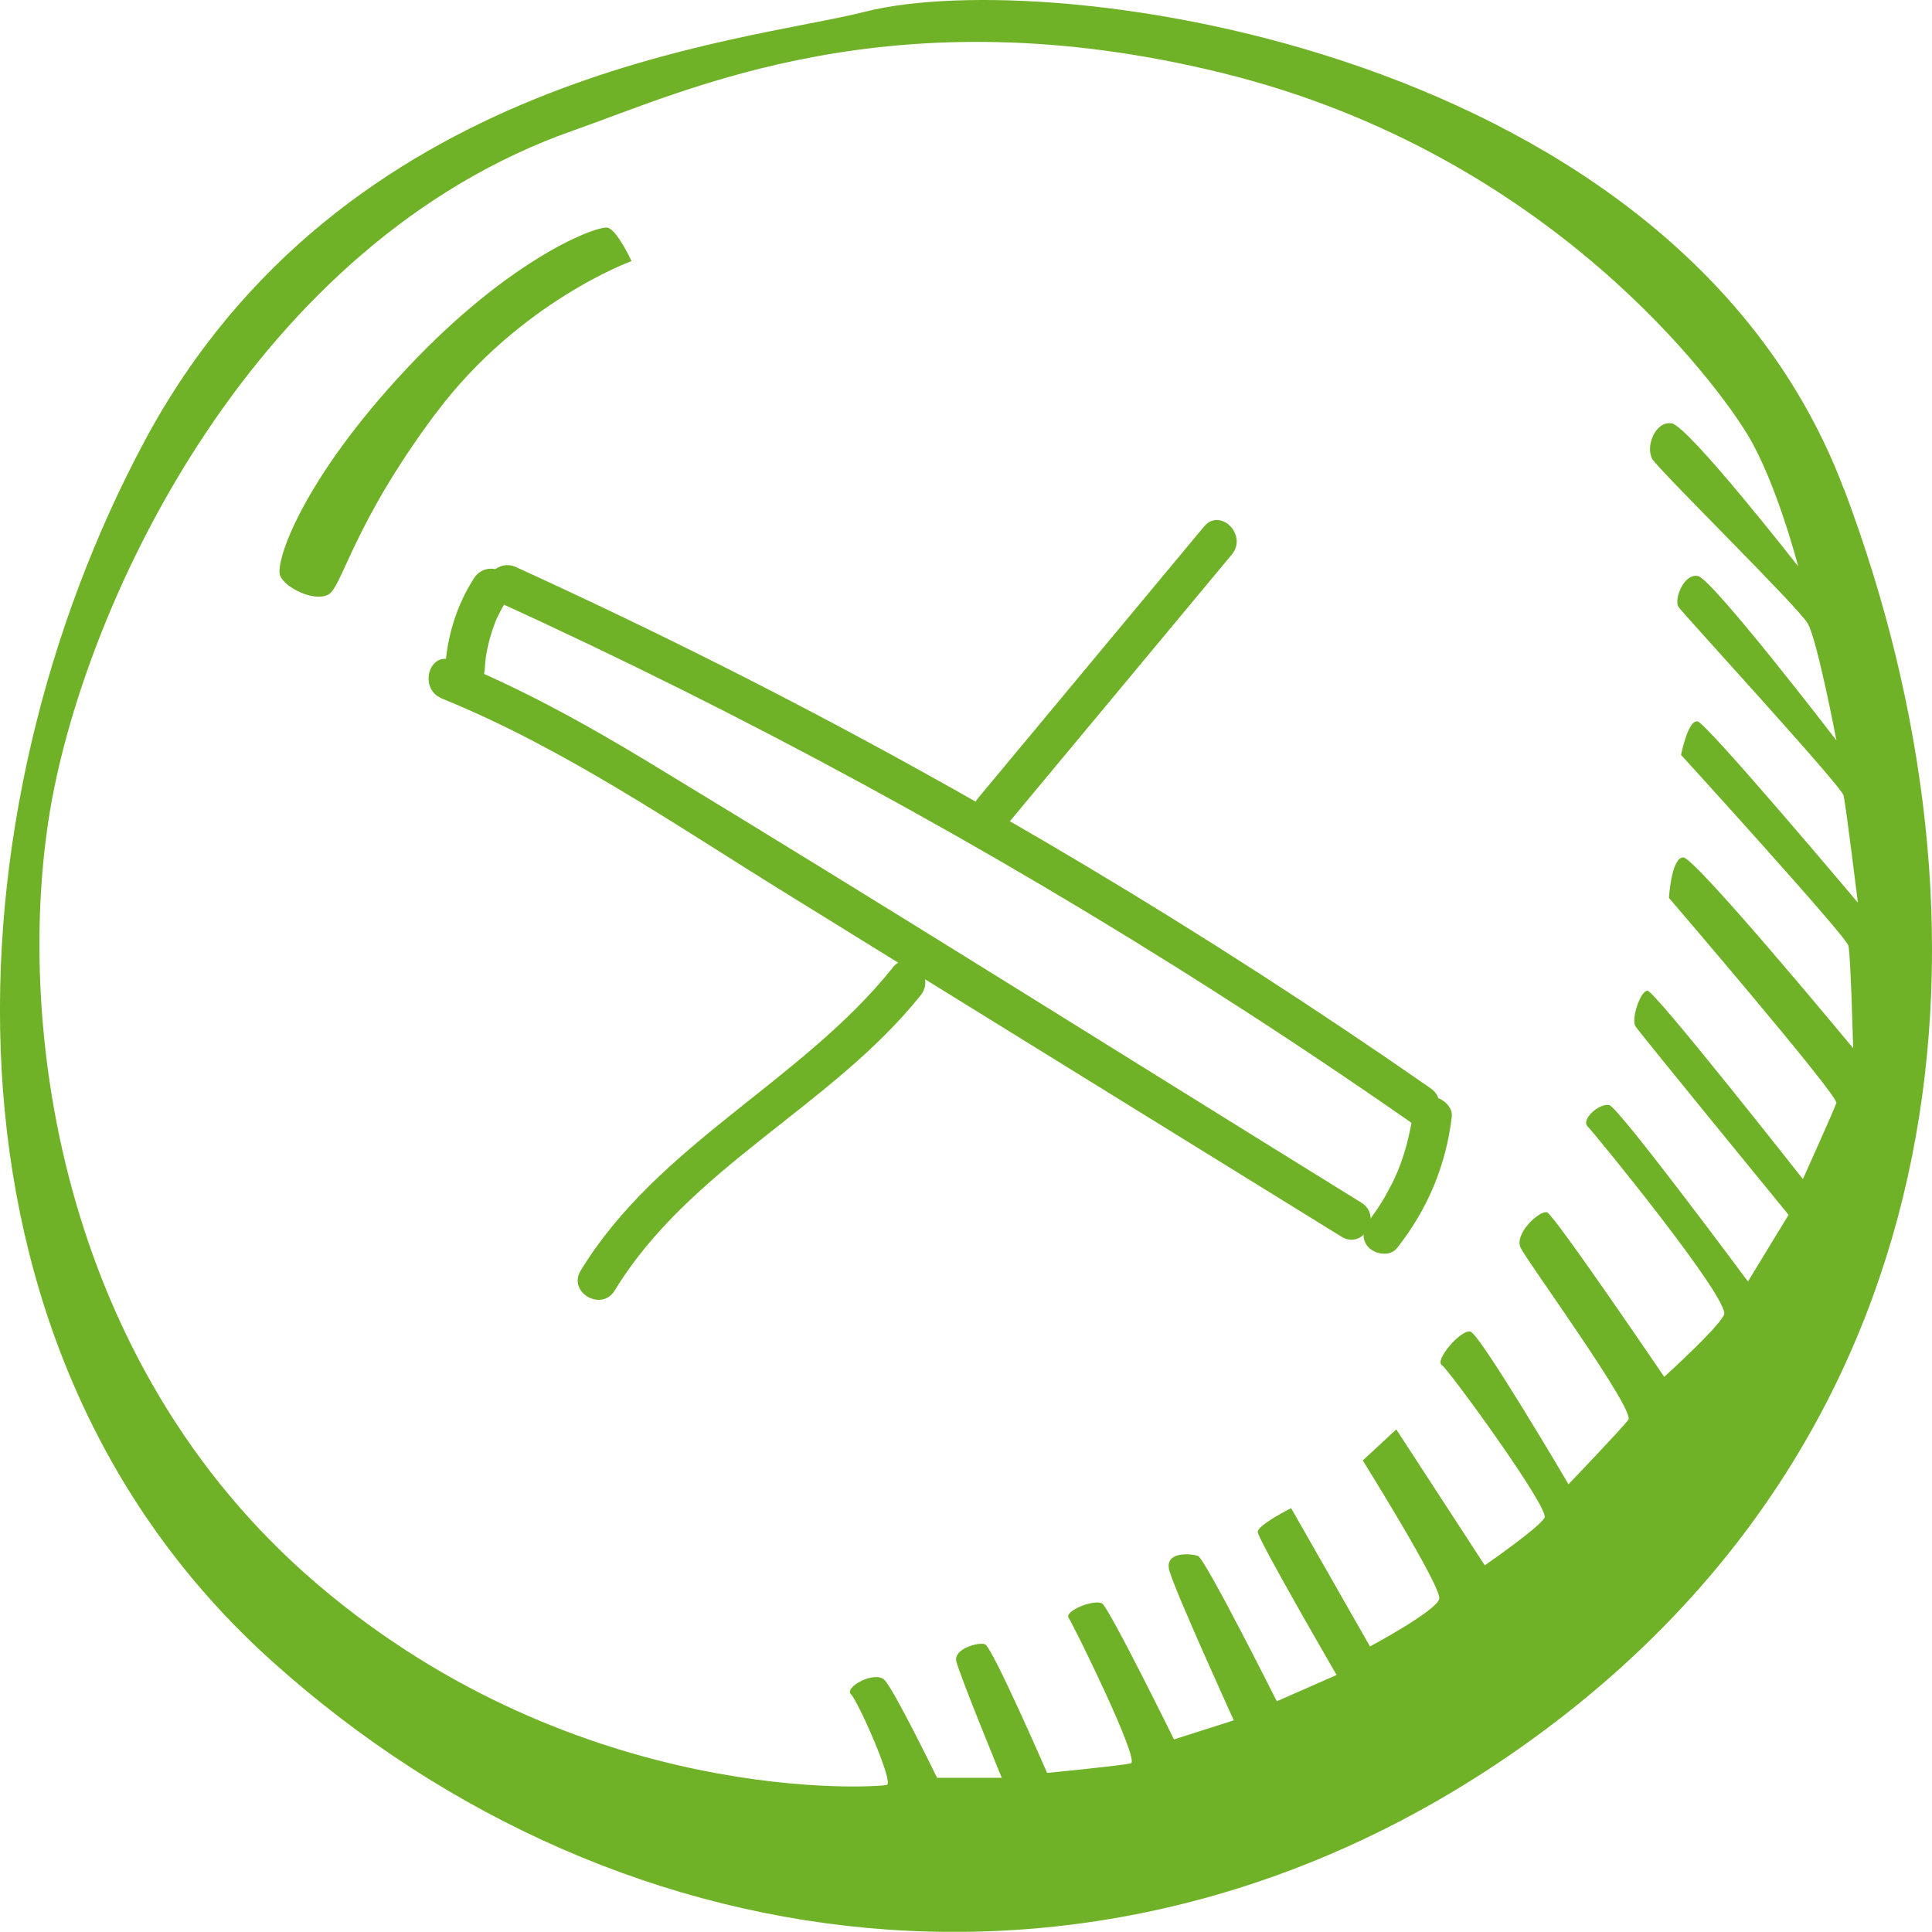
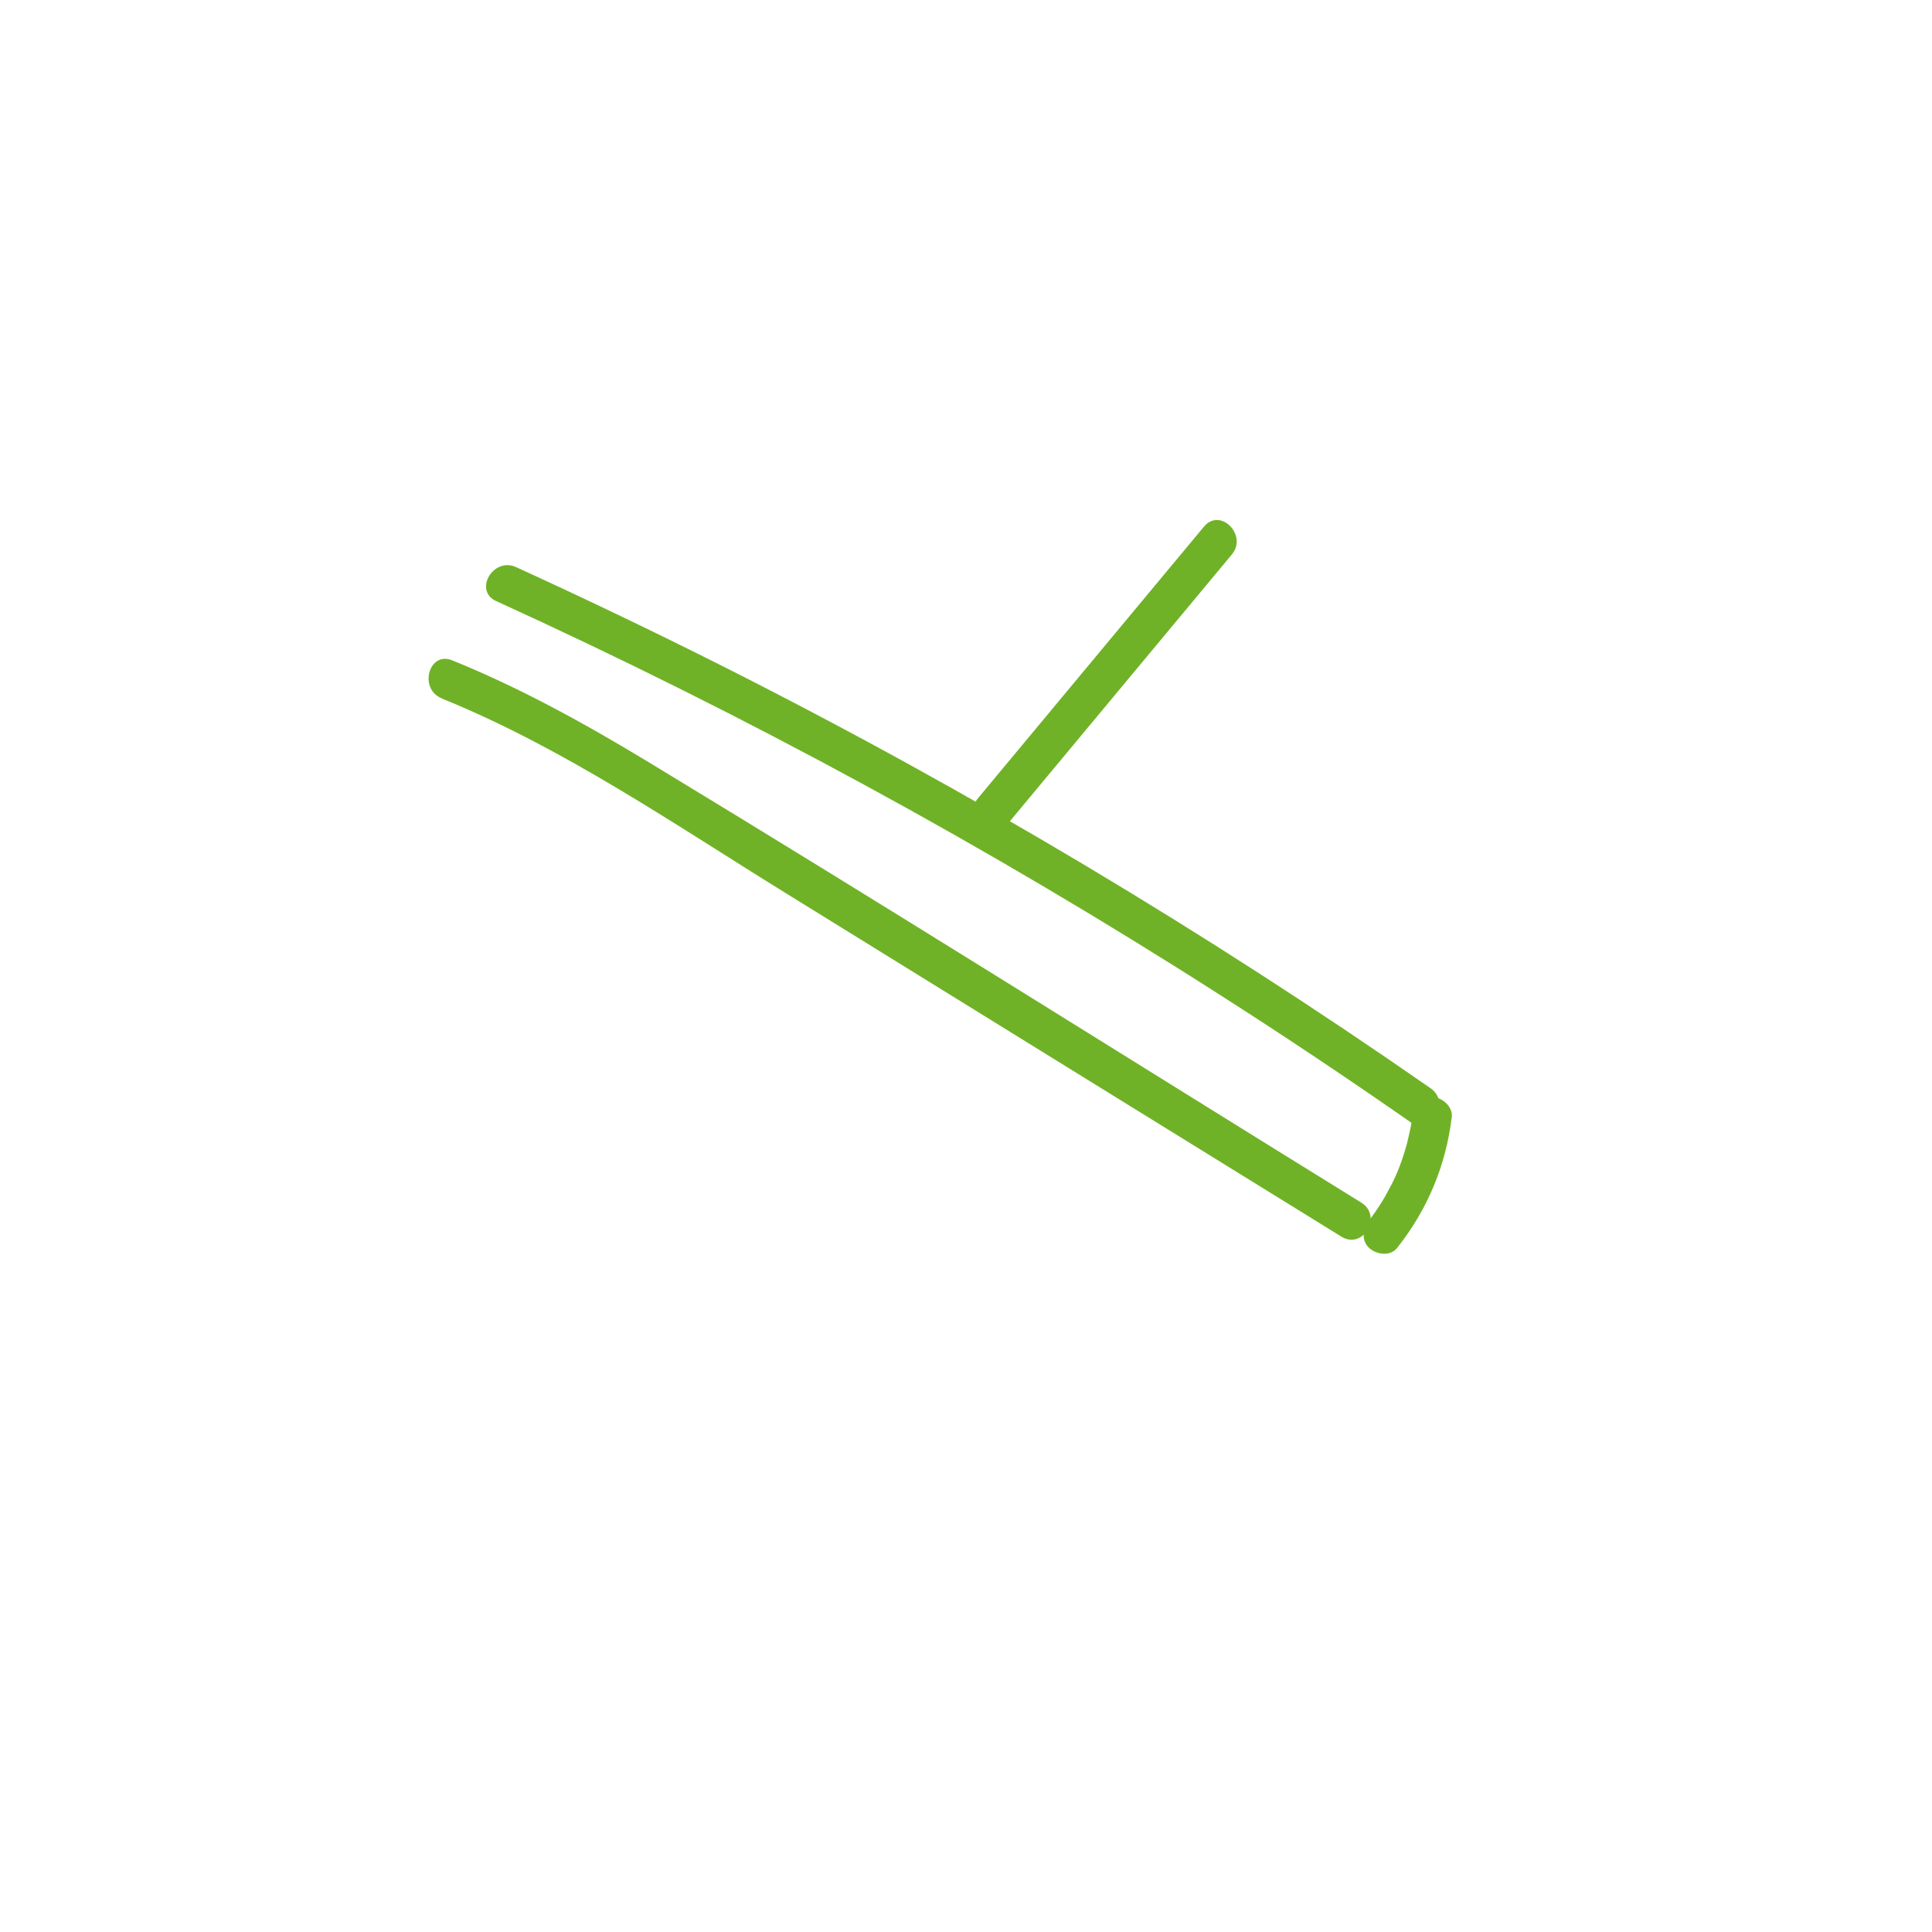
<svg xmlns="http://www.w3.org/2000/svg" id="_图层_1" data-name="图层 1" viewBox="0 0 146.96 146.95">
  <defs>
    <style>      .cls-1 {        fill: #70b227;      }    </style>
  </defs>
-   <path class="cls-1" d="m140.24,37.16C127.64,3.79,80.11-2.73,65.81.89,56.57,3.24,26.04,5.49,11.01,33.53-4.03,61.58-6.21,102.2,20.71,126.38c26.91,24.18,65.71,28.53,96.99,5.07,31.28-23.46,35.15-60.93,22.55-94.3Zm-.55,46.73c-.18.54-2.55,5.8-2.55,5.8,0,0-11.27-14.33-11.82-14.33s-1.27,2.18-.91,2.72c.36.54,11.64,14.33,11.64,14.33l-3.09,5.07s-9.82-13.24-10.55-13.42c-.73-.18-2.18,1.09-1.64,1.63.55.55,10.91,13.24,10.37,14.33s-4.55,4.71-4.55,4.71c0,0-8.37-12.33-8.91-12.51-.55-.18-2.55,1.63-2,2.72.55,1.09,8.73,12.33,8.18,13.06-.55.73-4.55,4.9-4.55,4.9,0,0-6.73-11.43-7.46-11.61-.73-.18-2.73,2.18-2.18,2.54.55.37,8.19,10.88,7.82,11.61-.36.73-4.55,3.63-4.55,3.63l-6.73-10.34-2.55,2.36s6,9.61,5.82,10.52c-.18.91-5.27,3.63-5.27,3.63l-6-10.52s-2.54,1.27-2.54,1.81,6,10.88,6,10.88l-4.55,2s-5.46-10.88-6-11.06c-.55-.18-2.55-.36-2.18,1.09s4.91,11.42,4.91,11.42l-4.55,1.45s-4.91-9.97-5.46-10.33c-.55-.37-2.91.54-2.55,1.09.37.54,5.46,10.88,4.73,11.06s-6.37.73-6.37.73c0,0-4.18-9.61-4.73-9.79-.54-.18-2.37.37-2.18,1.27.18.91,3.46,8.89,3.46,8.89h-4.92s-3.27-6.71-4-7.44c-.73-.73-3.09.54-2.55,1.09.55.54,3.28,6.71,2.73,6.89-.55.18-23.28,1.81-43.28-15.23S1.13,77.17,3.85,61.4c2.74-15.77,15.46-42.98,39.83-51.5,8.58-3,24.19-10.52,49.28-4.35s37.82,23.94,40,27.56,3.82,9.97,3.82,9.97c0,0-8.36-10.7-9.63-10.88-1.27-.18-2,1.81-1.46,2.72.55.91,11.09,11.24,11.82,12.51.73,1.27,2.18,8.89,2.18,8.89,0,0-9.46-12.33-10.55-12.51-1.09-.18-1.82,1.81-1.46,2.36.37.54,12.37,13.6,12.55,14.33.18.72,1.09,8.16,1.09,8.16,0,0-11.45-13.6-12.18-13.78-.73-.18-1.27,2.54-1.27,2.54,0,0,12.55,13.78,12.73,14.51.18.73.36,7.8.36,7.8,0,0-12.01-14.51-12.92-14.51s-1.09,3.08-1.09,3.08c0,0,12.91,15.05,12.73,15.59h0ZM33.13,31.47c6.37-8.53,14.91-11.61,14.91-11.61,0,0-1.09-2.36-1.82-2.54-.73-.18-7.27,2.17-15.27,10.7s-10.05,14.76-9.64,15.77c.36.91,2.55,2,3.64,1.45,1.09-.54,1.82-5.26,8.18-13.78h0Z" />
-   <path class="cls-1" d="m33.6,53.13c9.32,3.78,17.75,9.61,26.27,14.87,8.97,5.55,17.94,11.09,26.91,16.64,5.09,3.14,10.17,6.29,15.26,9.43,1.65,1.02,3.15-1.58,1.51-2.59-18.05-11.16-36.02-22.48-54.17-33.48-4.82-2.92-9.75-5.65-14.98-7.77-1.79-.73-2.57,2.18-.8,2.89h0Z" />
-   <path class="cls-1" d="m36.87,50.99c.01-.29.04-.58.07-.87.04-.37-.06.34,0-.03.02-.14.05-.29.07-.43.1-.52.22-1.03.38-1.53.08-.26.17-.52.27-.77.03-.07.13-.42.01-.04.04-.13.12-.27.18-.4.23-.49.5-.97.79-1.42.42-.66.16-1.68-.54-2.05-.74-.39-1.6-.17-2.05.54-1.34,2.09-2.08,4.52-2.19,7-.04.78.72,1.54,1.5,1.5.84-.04,1.46-.66,1.5-1.5h0Z" />
+   <path class="cls-1" d="m33.6,53.13c9.32,3.78,17.75,9.61,26.27,14.87,8.97,5.55,17.94,11.09,26.91,16.64,5.09,3.14,10.17,6.29,15.26,9.43,1.65,1.02,3.15-1.58,1.51-2.59-18.05-11.16-36.02-22.48-54.17-33.48-4.82-2.92-9.75-5.65-14.98-7.77-1.79-.73-2.57,2.18-.8,2.89h0" />
  <path class="cls-1" d="m37.74,45.72c18.98,8.66,37.34,18.63,54.92,29.87,4.95,3.16,9.83,6.42,14.65,9.78,1.59,1.11,3.09-1.49,1.51-2.59-17.12-11.91-35.06-22.63-53.68-32.02-5.24-2.64-10.54-5.18-15.88-7.62-1.74-.8-3.27,1.79-1.51,2.59h0Z" />
  <path class="cls-1" d="m107.43,84.96c-.02.18-.02.2,0,.05-.01.1-.03.2-.05.3-.03.2-.07.4-.11.59-.08.39-.17.78-.27,1.17-.2.73-.44,1.44-.73,2.14.09-.22-.13.28-.15.33-.08.18-.17.36-.26.54-.16.31-.33.62-.5.93-.2.35-.42.69-.64,1.02-.11.17-.23.33-.35.49-.06.08-.12.16-.18.24.08-.1.07-.09-.04.05-.49.61-.64,1.53,0,2.12.54.5,1.6.66,2.12,0,2.31-2.91,3.72-6.28,4.16-9.97.1-.78-.76-1.53-1.5-1.5-.89.04-1.4.66-1.5,1.5h0Z" />
  <path class="cls-1" d="m91.58,40.06c-5.73,6.89-11.46,13.78-17.19,20.66-1.23,1.47.88,3.61,2.12,2.12,5.73-6.89,11.46-13.78,17.19-20.66,1.23-1.47-.88-3.61-2.12-2.12h0Z" />
-   <path class="cls-1" d="m67.91,73.6c-6.95,8.69-17.85,13.4-23.74,23.05-1.01,1.65,1.59,3.16,2.59,1.51,5.72-9.38,16.49-13.98,23.27-22.45,1.2-1.49-.91-3.63-2.12-2.12h0Z" />
</svg>